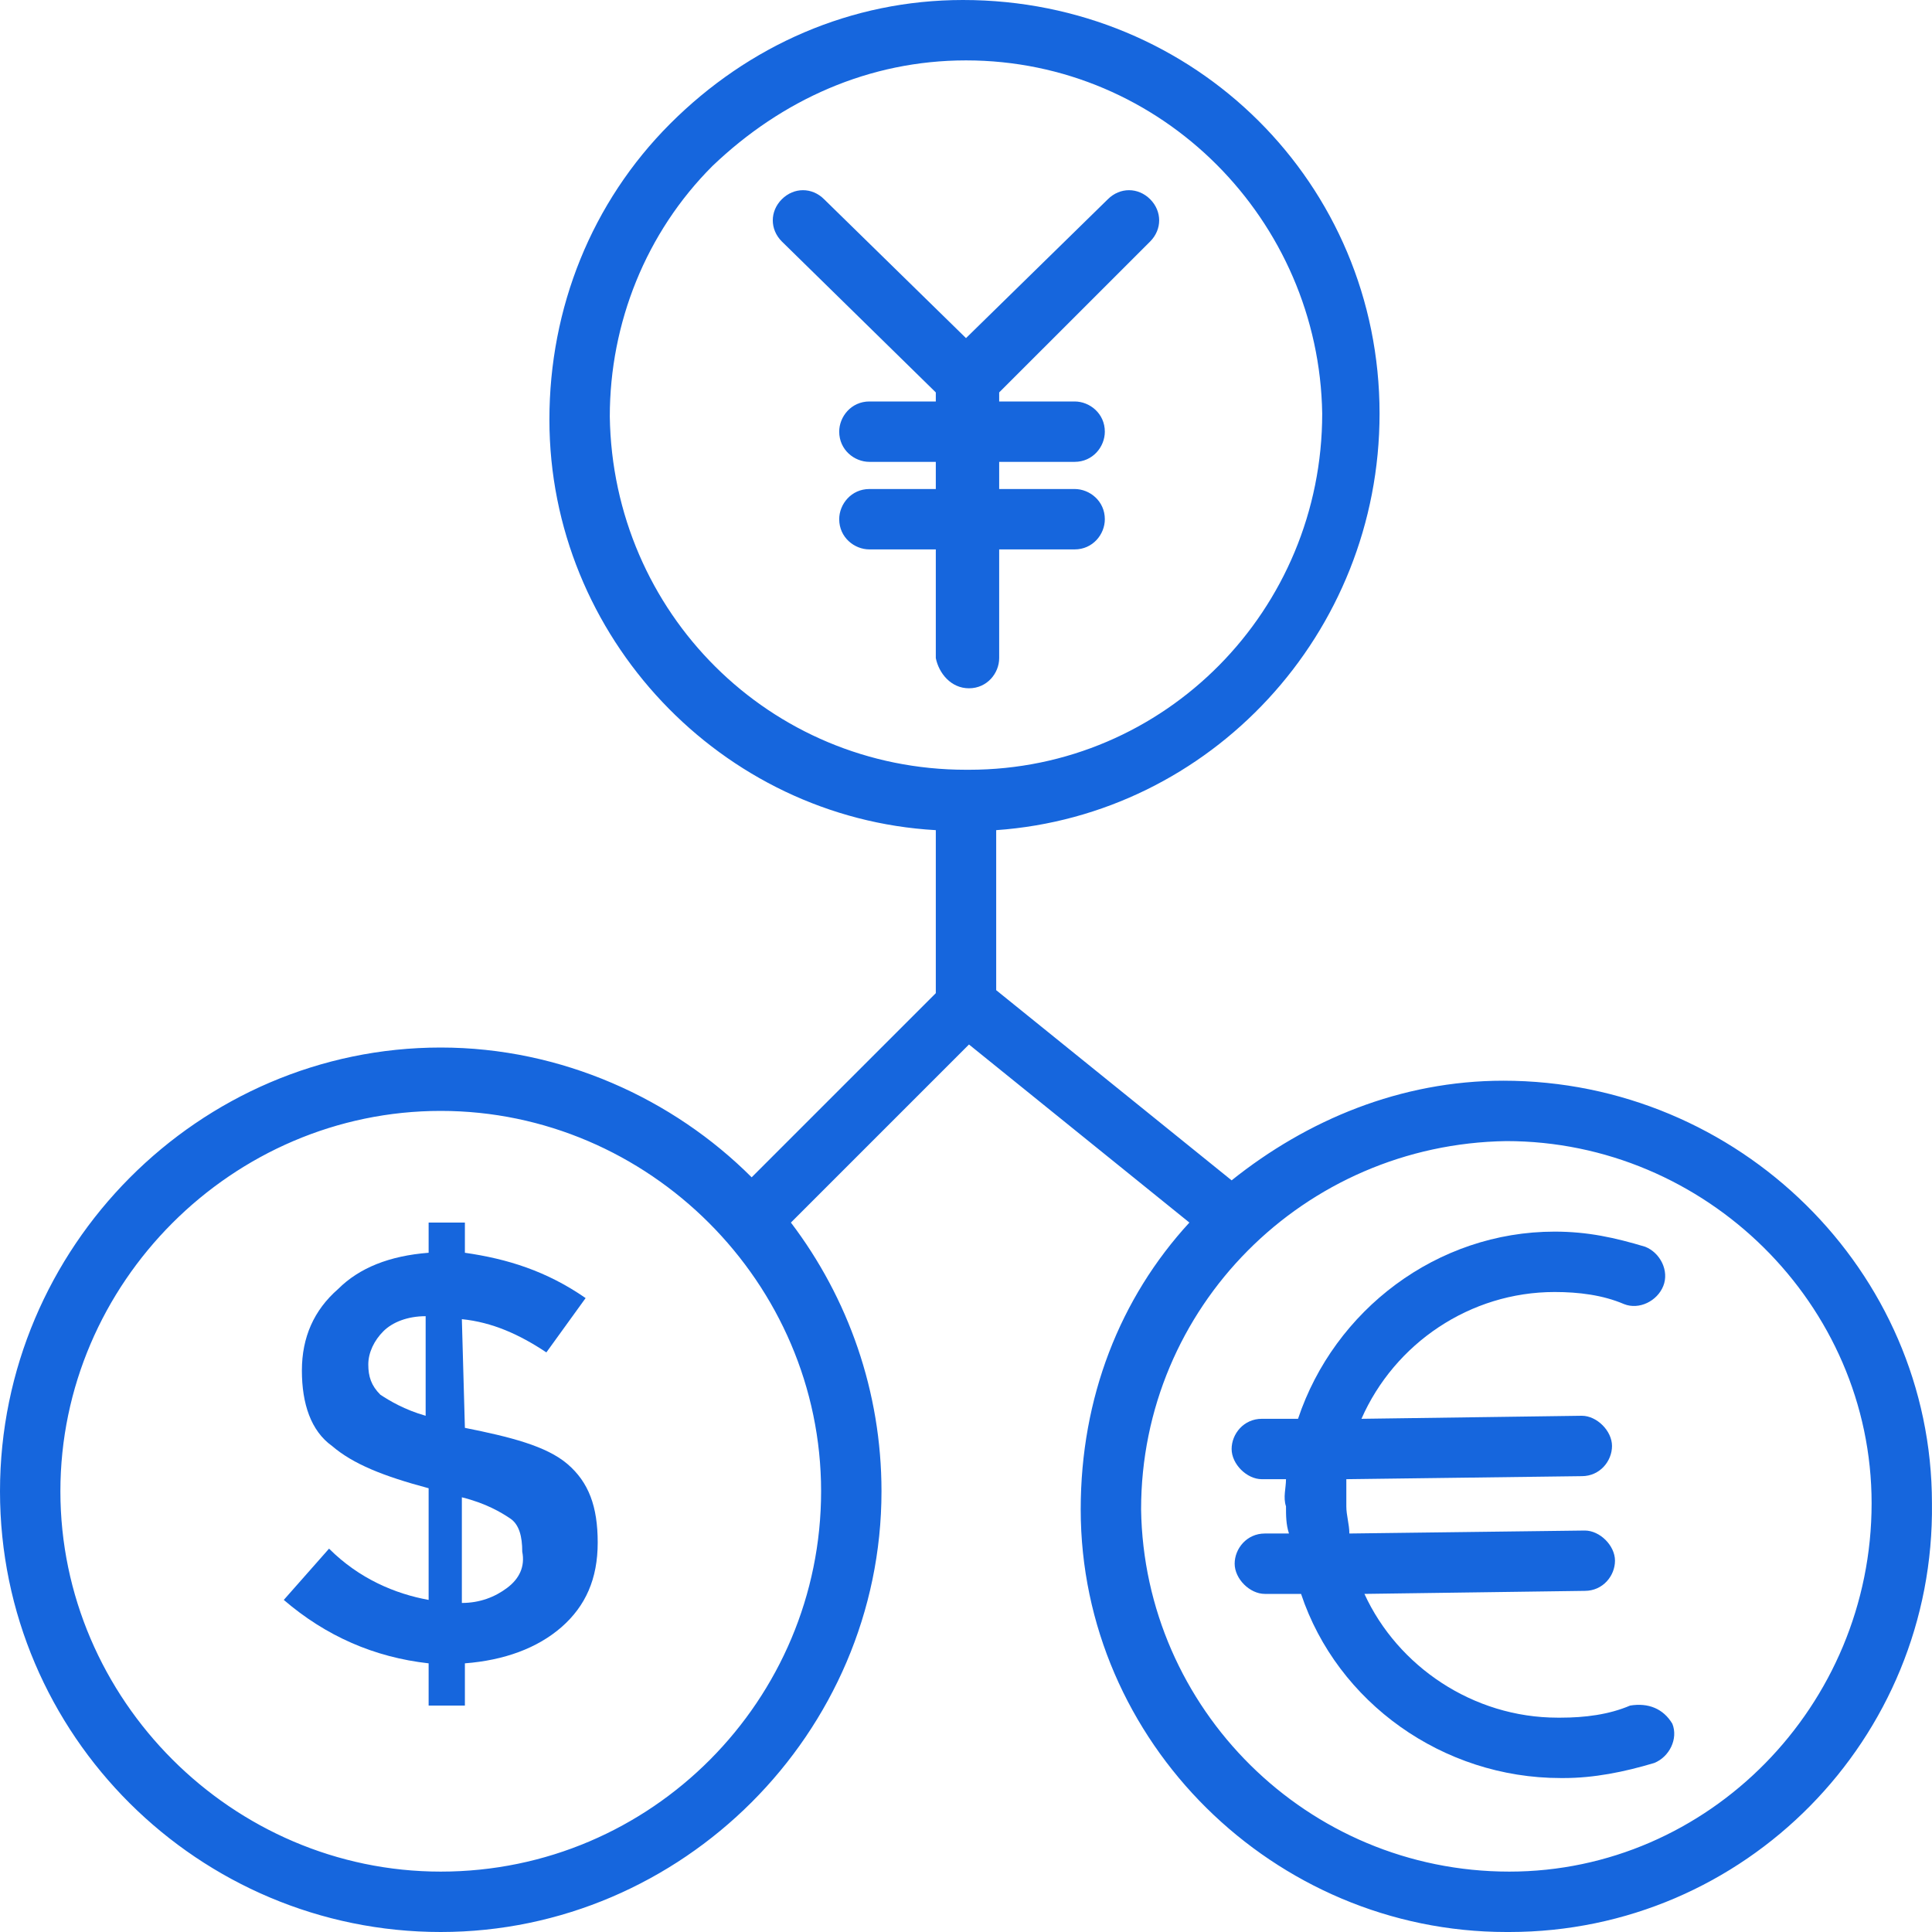
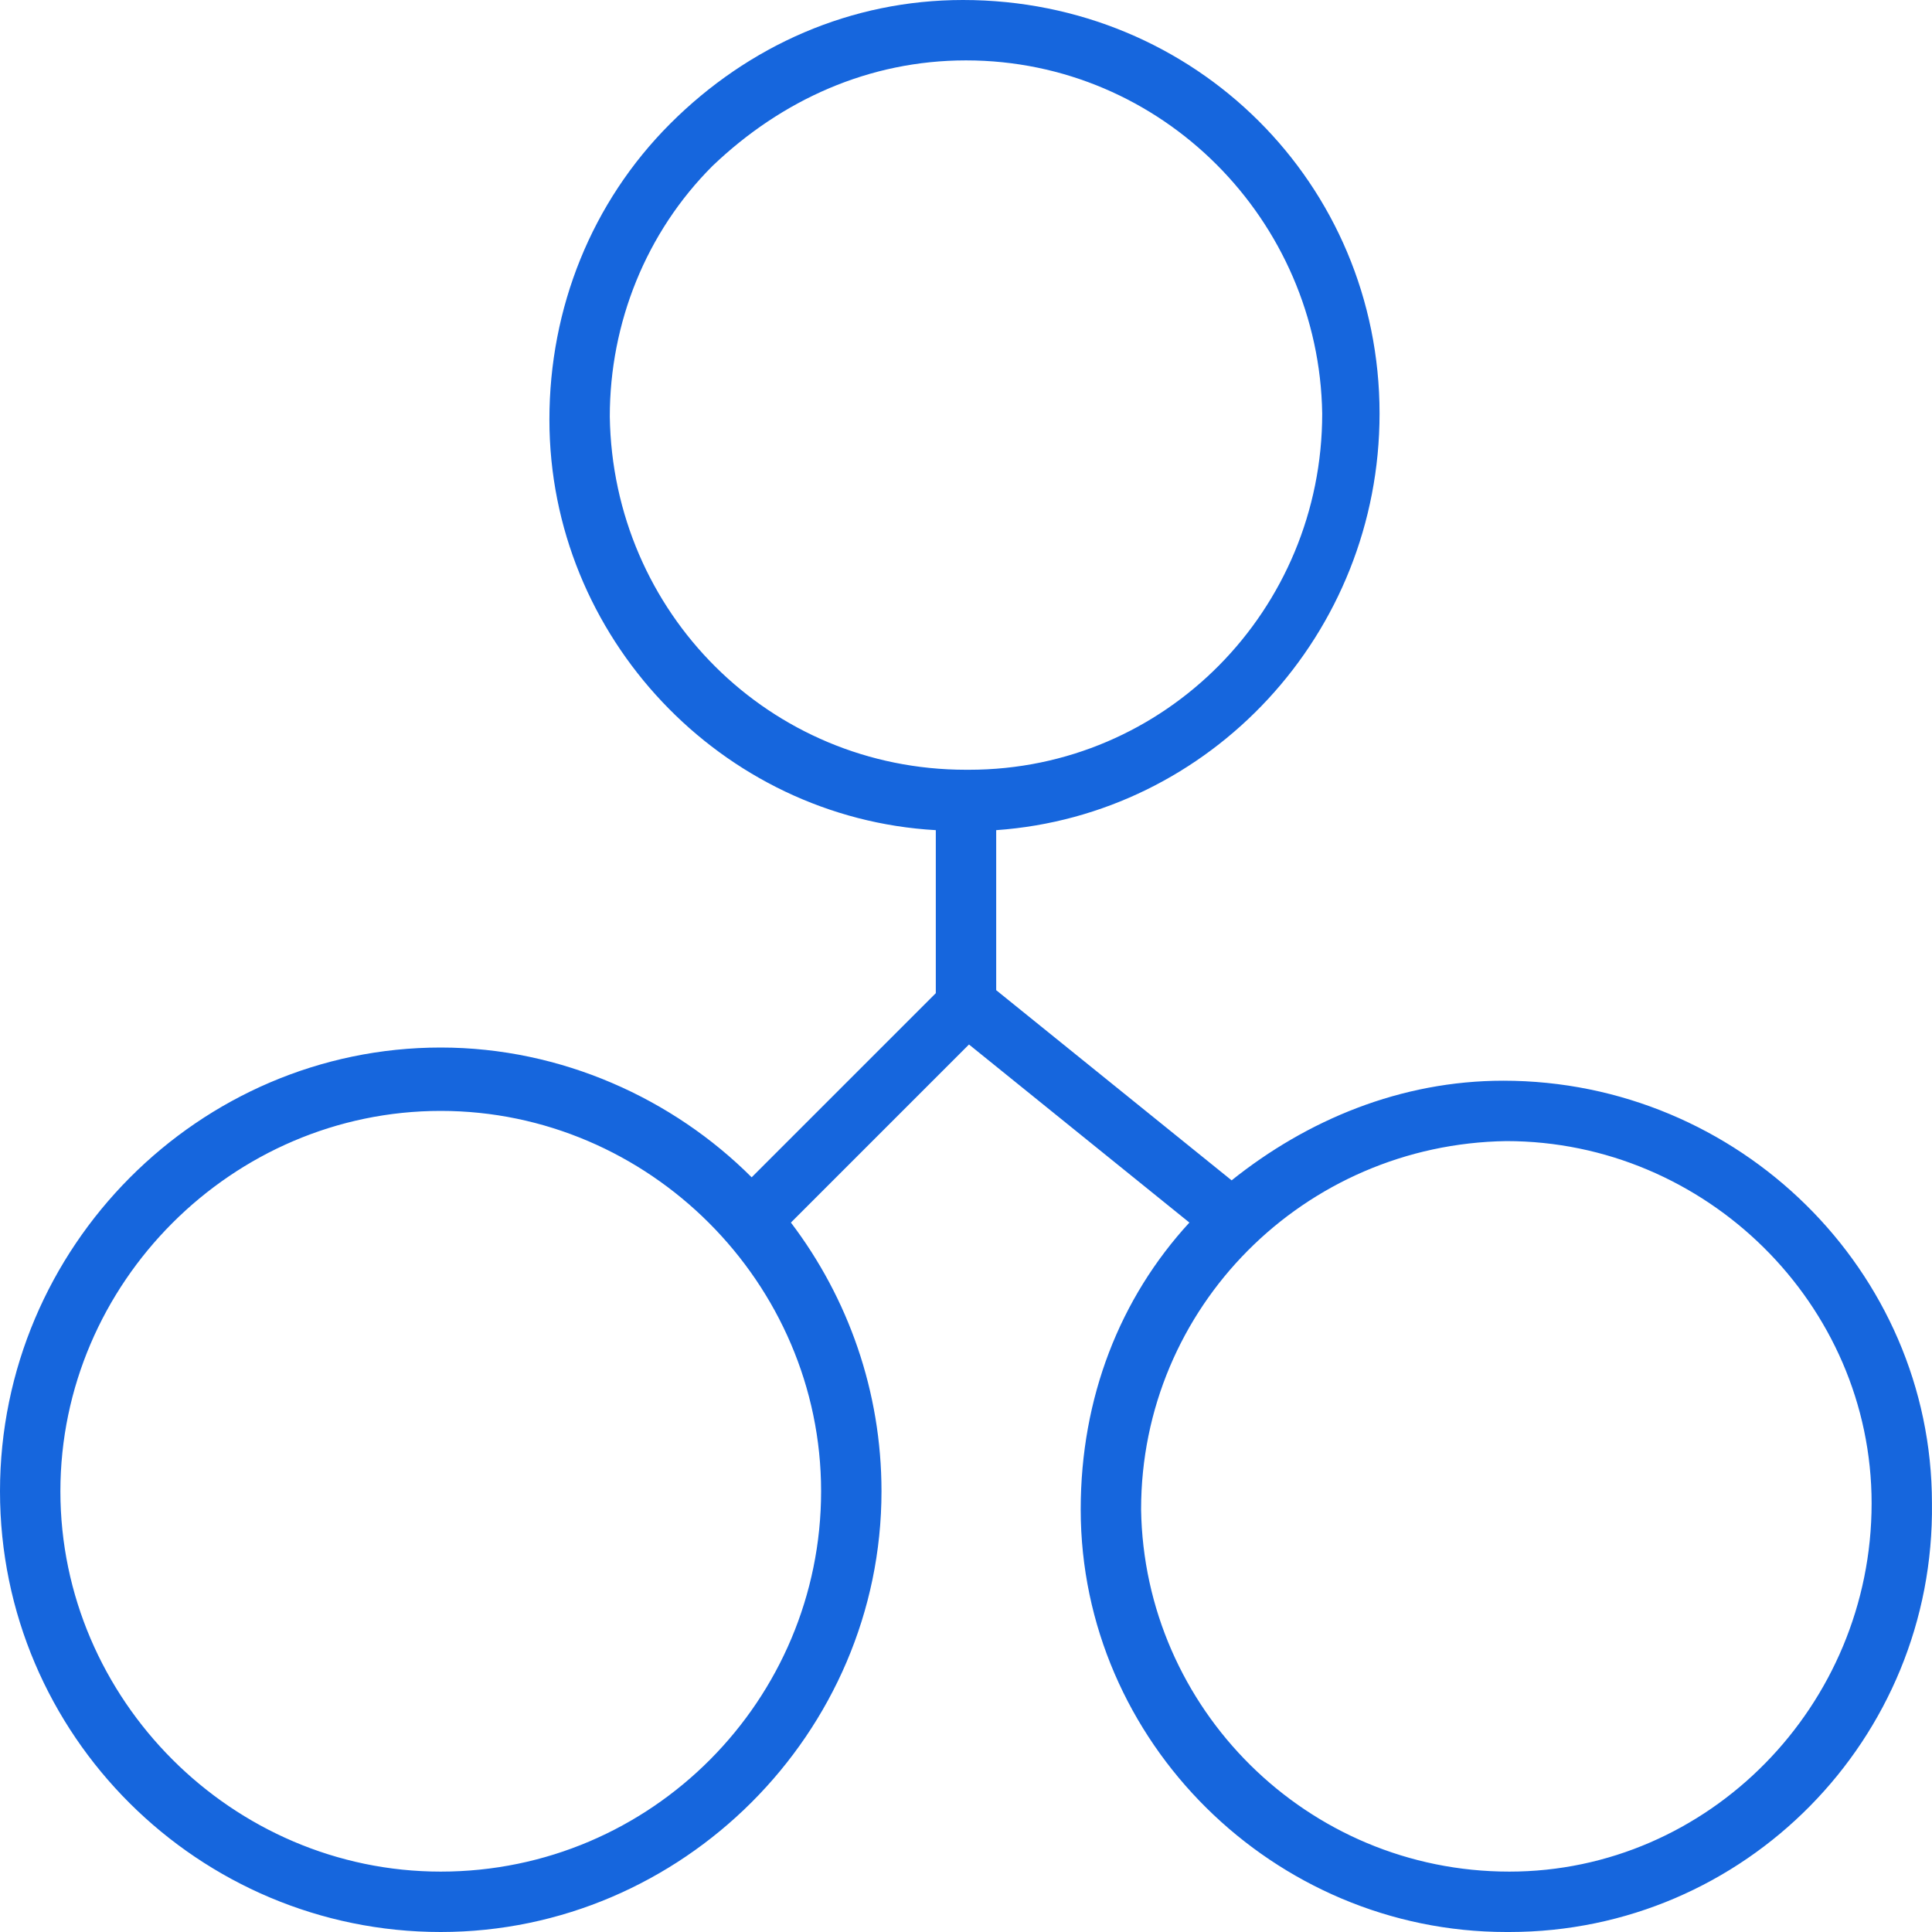
<svg xmlns="http://www.w3.org/2000/svg" width="35" height="35" viewBox="0 0 35 35" fill="none">
-   <path d="M29.531 30.898C29.148 31.062 28.71 31.117 28.273 31.117C28.273 31.117 28.273 31.117 28.218 31.117C26.687 31.117 25.32 30.188 24.718 28.875L28.71 28.82C29.039 28.82 29.257 28.547 29.257 28.273C29.257 28 28.984 27.727 28.71 27.727L24.445 27.781C24.445 27.617 24.39 27.453 24.39 27.289C24.39 27.125 24.39 26.961 24.39 26.797L28.656 26.742C28.984 26.742 29.203 26.469 29.203 26.195C29.203 25.922 28.929 25.648 28.656 25.648L24.664 25.703C25.265 24.336 26.632 23.406 28.164 23.406C28.601 23.406 29.039 23.461 29.421 23.625C29.695 23.734 30.023 23.57 30.132 23.297C30.242 23.023 30.078 22.695 29.804 22.586C29.257 22.422 28.765 22.312 28.164 22.312C26.031 22.312 24.172 23.734 23.515 25.703H22.859C22.531 25.703 22.312 25.977 22.312 26.25C22.312 26.523 22.586 26.797 22.859 26.797H23.297C23.297 26.961 23.242 27.125 23.297 27.289C23.297 27.453 23.297 27.617 23.351 27.781H22.914C22.586 27.781 22.367 28.055 22.367 28.328C22.367 28.602 22.64 28.875 22.914 28.875H23.57C24.226 30.844 26.14 32.211 28.273 32.211C28.273 32.211 28.273 32.211 28.328 32.211C28.875 32.211 29.421 32.102 29.968 31.938C30.242 31.828 30.406 31.5 30.296 31.227C30.132 30.953 29.859 30.844 29.531 30.898Z" fill="#1666DD" />
  <path fill-rule="evenodd" clip-rule="evenodd" d="M22.312 21.383C23.679 20.289 25.375 19.578 27.234 19.578C31.499 19.578 34.999 23.023 34.999 27.234C35.054 31.5 31.609 35 27.343 35H27.289C23.078 35 19.578 31.555 19.578 27.344C19.578 25.32 20.289 23.516 21.547 22.148L17.554 18.922L14.328 22.148C15.367 23.516 15.969 25.211 15.969 27.016C15.969 31.391 12.359 35 7.984 35C3.609 35 0 31.445 0 27.016C0 22.586 3.609 18.977 7.984 18.977C10.172 18.977 12.195 19.906 13.617 21.328L16.953 17.992V15.039C13.07 14.82 9.953 11.539 9.953 7.602C9.953 5.578 10.719 3.664 12.14 2.242C13.562 0.82 15.422 0 17.445 0C21.656 0 24.992 3.336 24.992 7.492C24.992 11.484 21.929 14.766 18.047 15.039V17.938L22.312 21.383ZM1.094 27.016C1.094 30.789 4.211 33.906 7.984 33.906C11.812 33.906 14.875 30.789 14.875 27.016C14.875 23.242 11.758 20.125 7.984 20.125C4.211 20.125 1.094 23.242 1.094 27.016ZM11.047 7.547C11.047 5.852 11.703 4.211 12.906 3.008C14.164 1.805 15.75 1.094 17.5 1.094C21.054 1.094 23.898 3.992 23.953 7.492C23.953 11.047 21.109 13.945 17.554 13.945H17.5C13.945 13.945 11.101 11.102 11.047 7.547ZM20.672 27.344C20.726 30.953 23.679 33.906 27.343 33.906C30.953 33.906 33.906 30.898 33.906 27.234C33.906 23.625 30.898 20.672 27.289 20.672C23.625 20.727 20.672 23.68 20.672 27.344Z" fill="#1666DD" />
-   <path fill-rule="evenodd" clip-rule="evenodd" d="M8.422 25.867L8.367 23.898C8.914 23.953 9.406 24.172 9.898 24.5L10.609 23.516C9.898 23.023 9.187 22.805 8.422 22.695V22.148H7.765V22.695C7.055 22.75 6.508 22.969 6.125 23.352C5.687 23.734 5.469 24.227 5.469 24.828C5.469 25.43 5.633 25.922 6.015 26.195C6.398 26.523 6.945 26.742 7.765 26.961V28.984C7.164 28.875 6.508 28.602 5.961 28.055L5.141 28.984C5.906 29.641 6.781 30.023 7.765 30.133V30.898H8.422V30.133C9.133 30.078 9.734 29.859 10.172 29.477C10.609 29.094 10.828 28.602 10.828 27.945C10.828 27.289 10.664 26.852 10.281 26.523C9.898 26.195 9.242 26.031 8.422 25.867ZM7.711 25.648C7.328 25.539 7.055 25.375 6.89 25.266C6.726 25.102 6.672 24.938 6.672 24.719C6.672 24.5 6.781 24.281 6.945 24.117C7.109 23.953 7.383 23.844 7.711 23.844V25.648ZM8.367 29.039C8.695 29.039 8.969 28.93 9.187 28.766C9.406 28.602 9.515 28.383 9.461 28.109C9.461 27.836 9.406 27.617 9.242 27.508C9.078 27.398 8.805 27.234 8.367 27.125V29.039Z" fill="#1666DD" />
-   <path d="M17.554 12.469C17.883 12.469 18.101 12.195 18.101 11.922V9.953H19.468C19.797 9.953 20.015 9.68 20.015 9.406C20.015 9.078 19.742 8.859 19.468 8.859H18.101V8.367H19.468C19.797 8.367 20.015 8.094 20.015 7.82C20.015 7.492 19.742 7.273 19.468 7.273H18.101V7.109L20.836 4.375C21.054 4.156 21.054 3.828 20.836 3.609C20.617 3.391 20.289 3.391 20.07 3.609L17.5 6.125L14.929 3.609C14.711 3.391 14.383 3.391 14.164 3.609C13.945 3.828 13.945 4.156 14.164 4.375L16.953 7.109V7.273H15.75C15.422 7.273 15.203 7.547 15.203 7.82C15.203 8.148 15.476 8.367 15.75 8.367H16.953V8.859H15.75C15.422 8.859 15.203 9.133 15.203 9.406C15.203 9.734 15.476 9.953 15.75 9.953H16.953V11.922C17.008 12.195 17.226 12.469 17.554 12.469Z" fill="#1666DD" />
</svg>